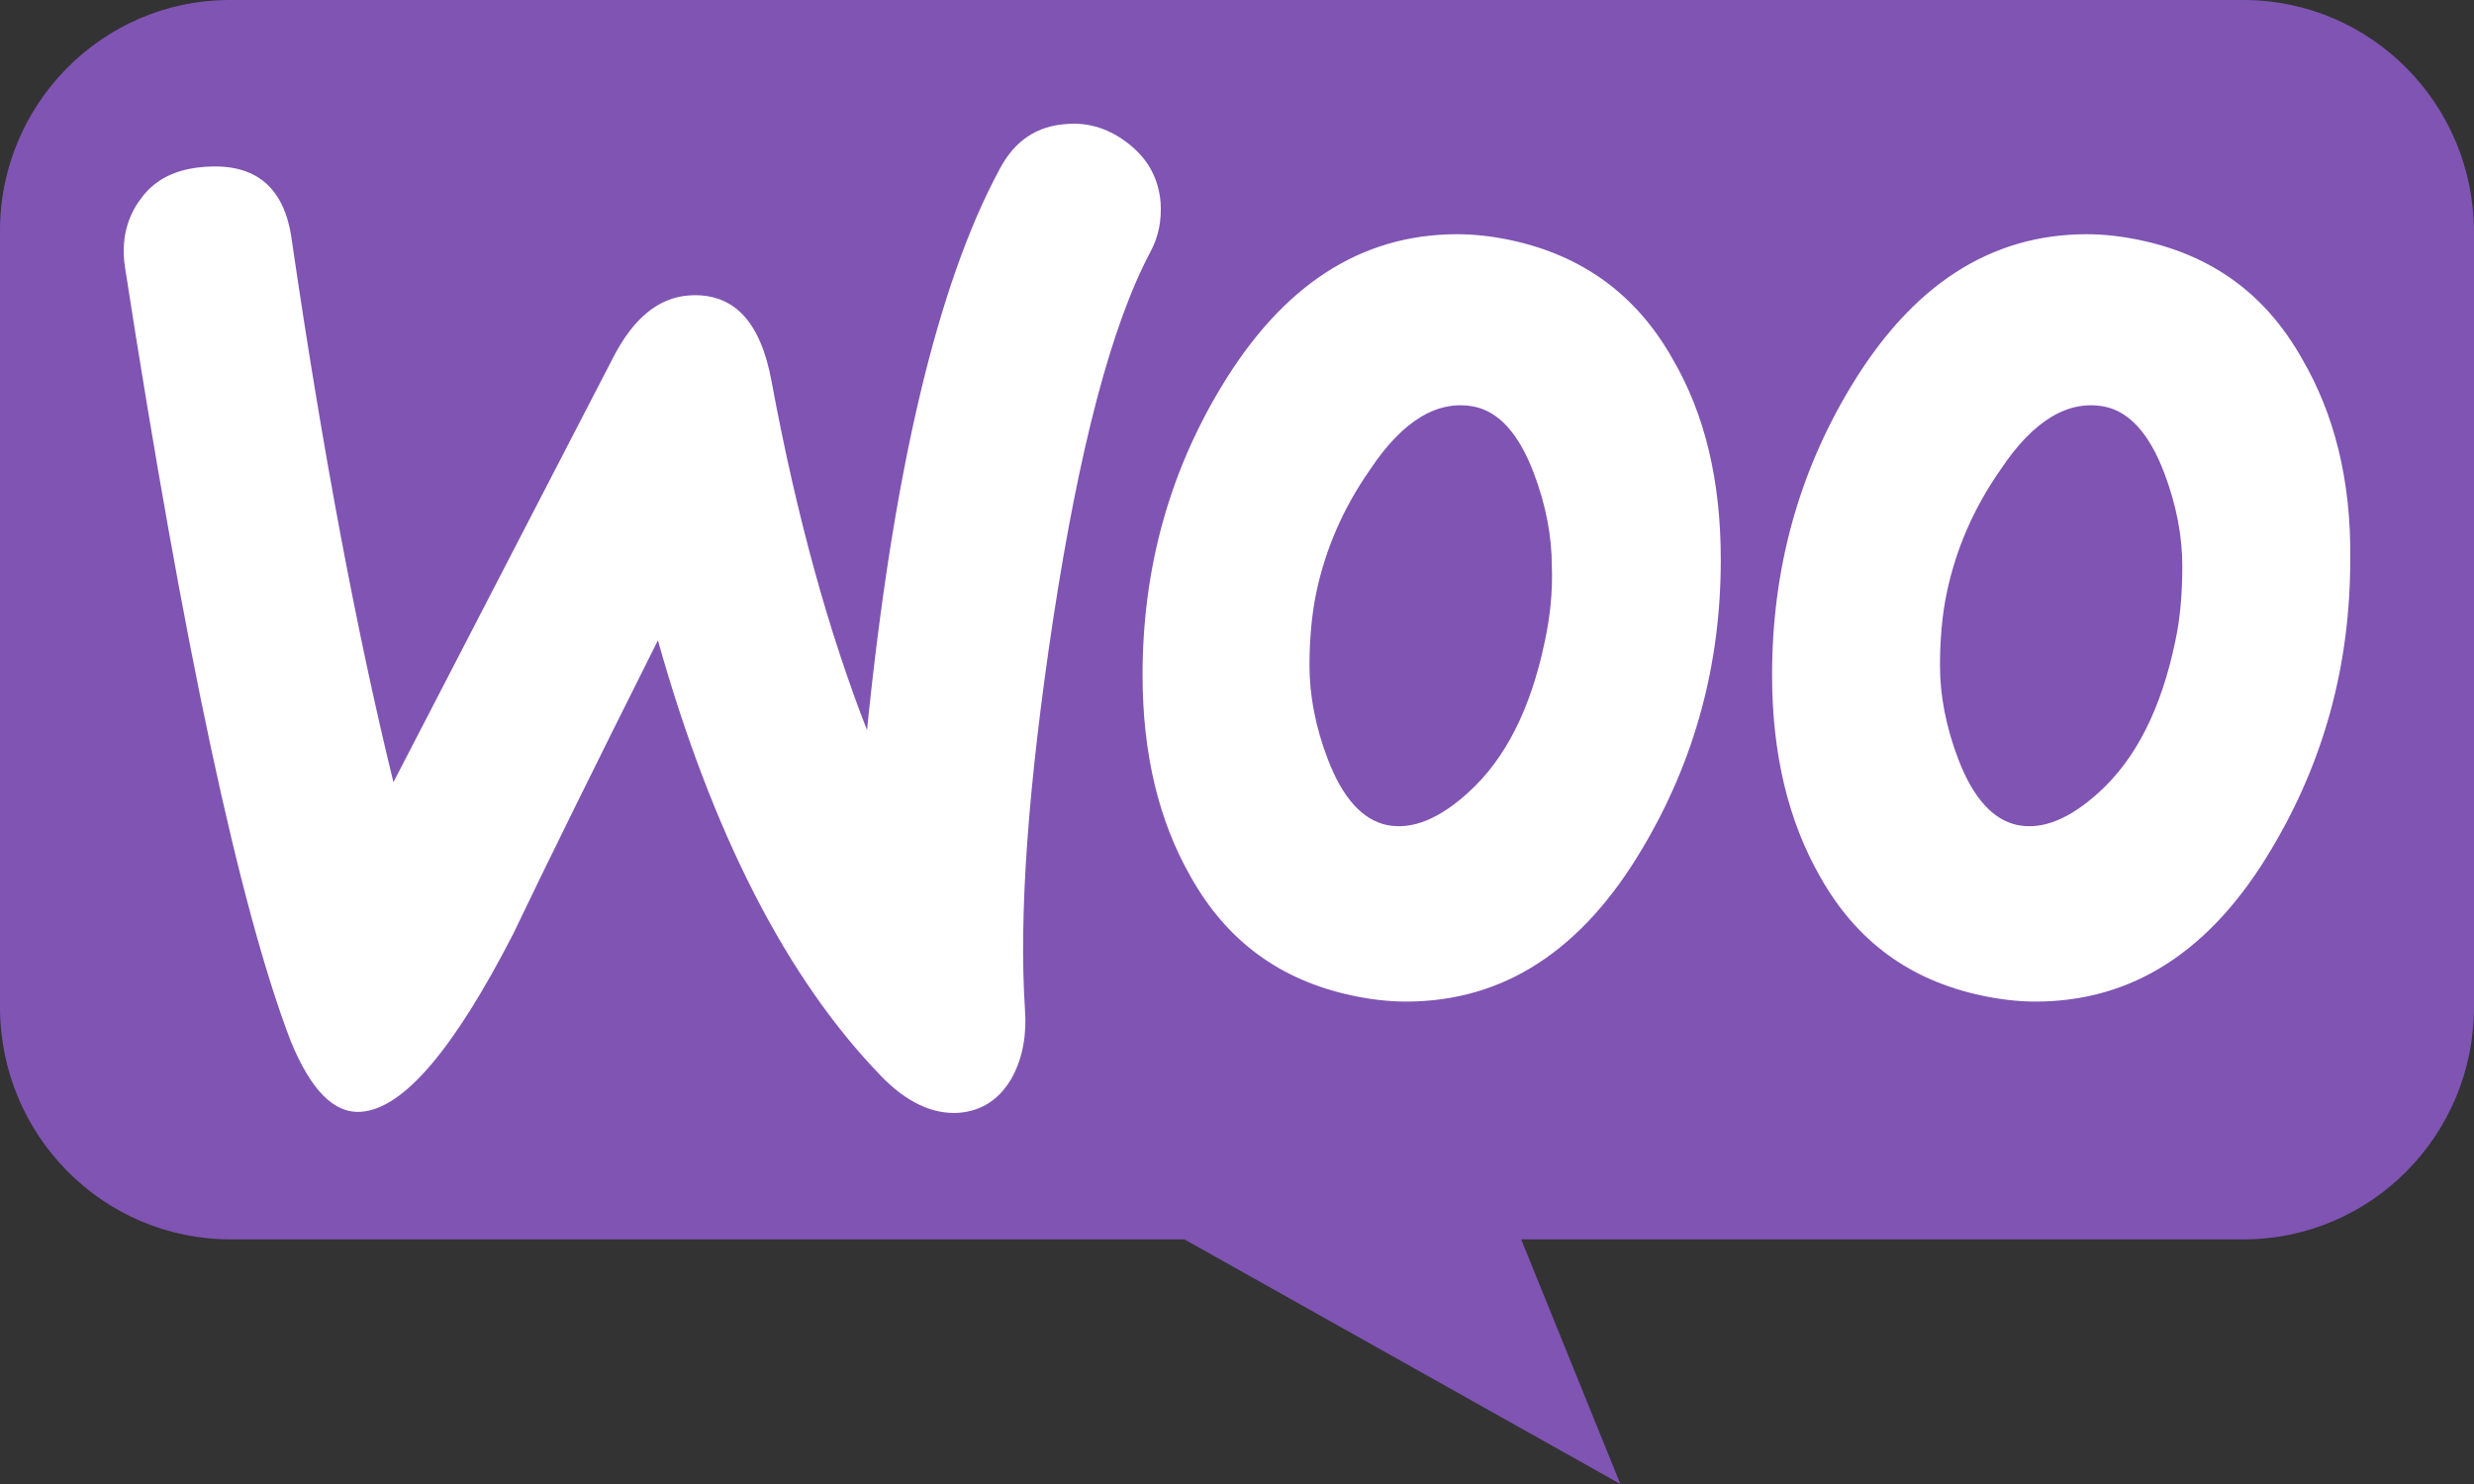
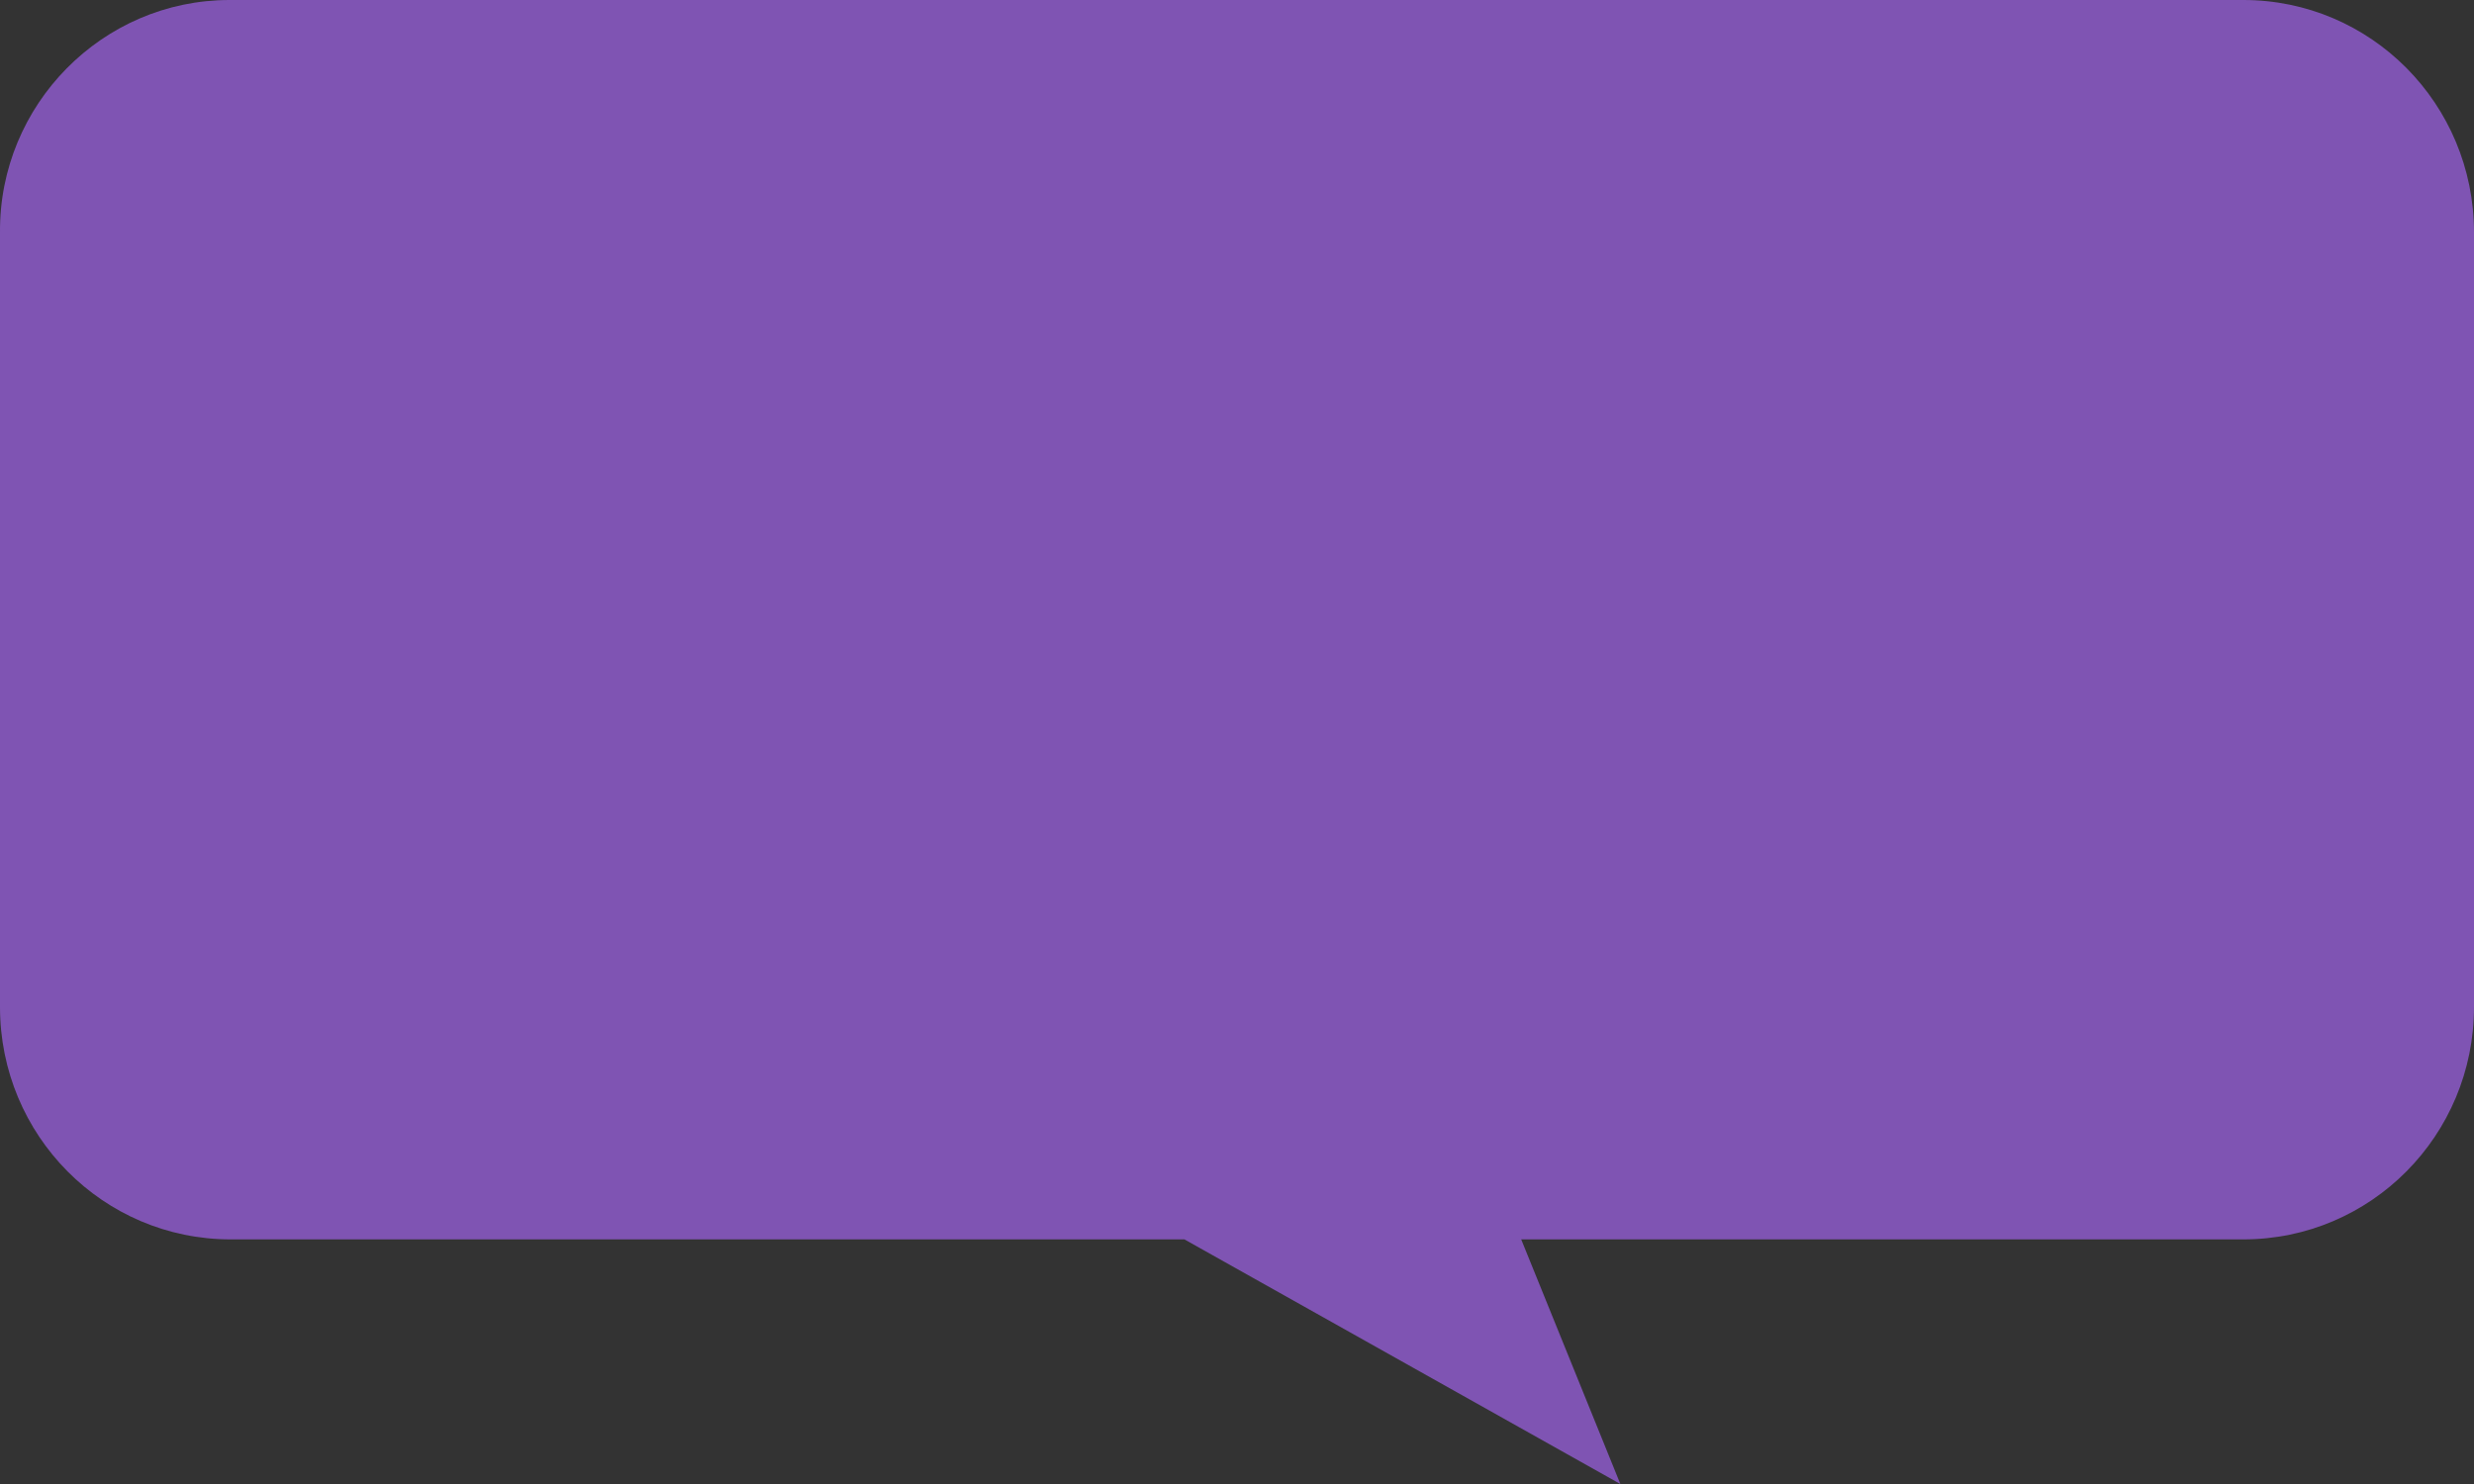
<svg xmlns="http://www.w3.org/2000/svg" width="40px" height="24px" viewBox="0 0 40 24" version="1.1">
  <rect x="0" y="0" width="40" height="24" fill="#333333" stroke="none" />
  <title>woocommerce</title>
  <g id="------⌙-0.0-Start" stroke="none" stroke-width="1" fill="none" fill-rule="evenodd">
    <g id="Artboard" transform="translate(-472, -280)" fill-rule="nonzero">
      <g id="woocommerce" transform="translate(472, 280)">
        <path d="M3.712,0 L36.271,0 C38.332,0 40,1.681 40,3.758 L40,16.286 C40,18.363 38.332,20.044 36.271,20.044 L24.595,20.044 L26.198,24 L19.15,20.044 L3.729,20.044 C1.668,20.044 0,18.363 0,16.286 L0,3.758 C-0.016,1.698 1.652,0 3.712,0 L3.712,0 Z" id="Path" fill="#7F54B3" />
-         <path d="M2.28,3.21 C2.507,2.897 2.849,2.732 3.304,2.699 C4.133,2.633 4.605,3.029 4.718,3.887 C5.222,7.336 5.775,10.257 6.361,12.65 L9.921,5.768 C10.246,5.141 10.653,4.811 11.14,4.778 C11.856,4.729 12.295,5.191 12.474,6.164 C12.88,8.359 13.4,10.224 14.018,11.808 C14.441,7.616 15.156,4.597 16.164,2.732 C16.408,2.27 16.766,2.039 17.237,2.006 C17.611,1.973 17.953,2.088 18.261,2.336 C18.57,2.583 18.733,2.897 18.765,3.276 C18.782,3.573 18.733,3.821 18.603,4.068 C17.969,5.257 17.449,7.253 17.026,10.026 C16.619,12.716 16.473,14.811 16.571,16.313 C16.603,16.726 16.538,17.089 16.376,17.402 C16.18,17.765 15.888,17.963 15.514,17.996 C15.091,18.029 14.652,17.831 14.23,17.386 C12.718,15.818 11.514,13.475 10.637,10.356 C9.58,12.468 8.799,14.052 8.295,15.109 C7.336,16.973 6.523,17.93 5.84,17.98 C5.401,18.013 5.028,17.633 4.702,16.841 C3.873,14.679 2.979,10.504 2.02,4.316 C1.955,3.887 2.052,3.507 2.28,3.21 L2.28,3.21 Z M37.219,5.801 C36.634,4.761 35.772,4.134 34.618,3.887 C34.309,3.821 34.016,3.788 33.74,3.788 C32.179,3.788 30.911,4.613 29.919,6.263 C29.074,7.666 28.651,9.217 28.651,10.917 C28.651,12.187 28.911,13.277 29.431,14.184 C30.017,15.224 30.878,15.851 32.033,16.099 C32.342,16.165 32.634,16.198 32.911,16.198 C34.488,16.198 35.756,15.373 36.731,13.722 C37.577,12.303 37.999,10.752 37.999,9.052 C38.016,7.765 37.739,6.692 37.219,5.801 Z M35.17,10.372 C34.943,11.461 34.536,12.27 33.935,12.815 C33.463,13.244 33.024,13.425 32.618,13.343 C32.228,13.26 31.903,12.914 31.659,12.27 C31.464,11.759 31.366,11.247 31.366,10.768 C31.366,10.356 31.399,9.943 31.48,9.564 C31.626,8.887 31.903,8.227 32.342,7.6 C32.878,6.791 33.447,6.461 34.032,6.577 C34.423,6.659 34.748,7.006 34.992,7.649 C35.187,8.161 35.284,8.673 35.284,9.151 C35.284,9.58 35.252,9.993 35.17,10.372 L35.17,10.372 Z M27.041,5.801 C26.456,4.761 25.578,4.134 24.44,3.887 C24.131,3.821 23.839,3.788 23.562,3.788 C22.001,3.788 20.733,4.613 19.742,6.263 C18.896,7.666 18.473,9.217 18.473,10.917 C18.473,12.187 18.734,13.277 19.254,14.184 C19.839,15.224 20.701,15.851 21.855,16.099 C22.164,16.165 22.457,16.198 22.733,16.198 C24.31,16.198 25.578,15.373 26.554,13.722 C27.399,12.303 27.822,10.752 27.822,9.052 C27.822,7.765 27.562,6.692 27.041,5.801 L27.041,5.801 Z M24.977,10.372 C24.749,11.461 24.343,12.27 23.741,12.815 C23.27,13.244 22.831,13.425 22.424,13.343 C22.034,13.26 21.709,12.914 21.465,12.27 C21.27,11.759 21.172,11.247 21.172,10.768 C21.172,10.356 21.205,9.943 21.286,9.564 C21.432,8.887 21.709,8.227 22.148,7.6 C22.684,6.791 23.253,6.461 23.839,6.577 C24.229,6.659 24.554,7.006 24.798,7.649 C24.993,8.161 25.09,8.673 25.09,9.151 C25.107,9.58 25.058,9.993 24.977,10.372 L24.977,10.372 Z" id="Shape" fill="#FFFFFF" />
      </g>
    </g>
  </g>
</svg>